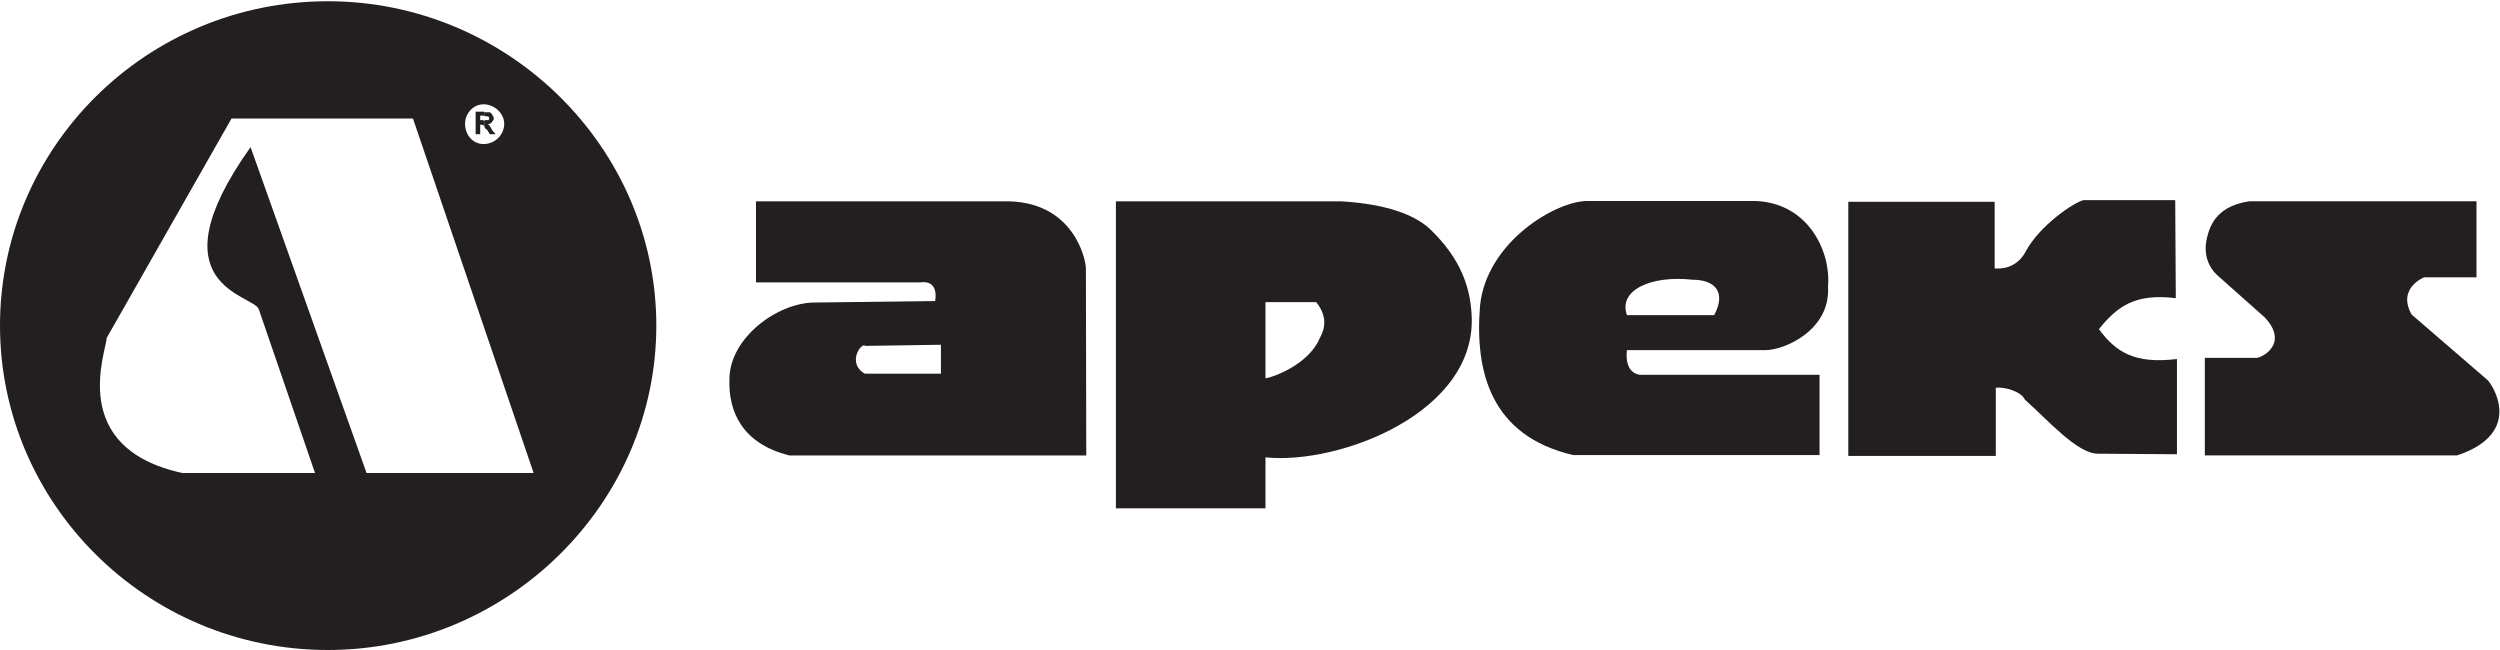
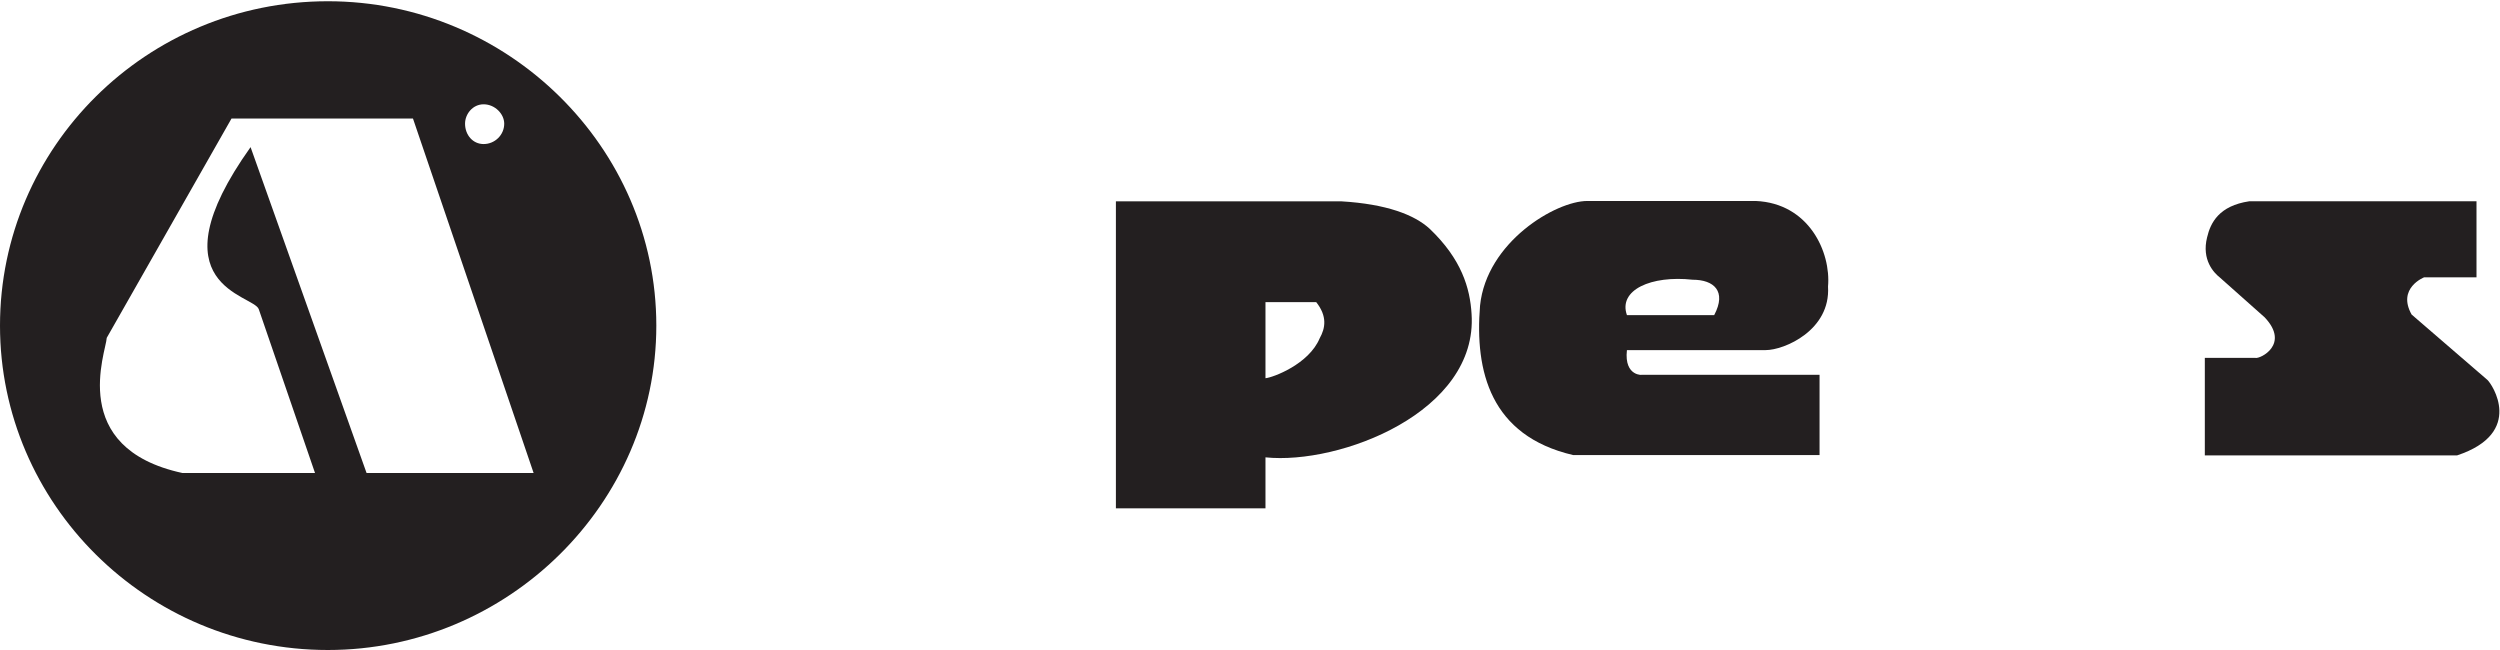
<svg xmlns="http://www.w3.org/2000/svg" width="100px" height="26px" viewBox="0 0 100 26" version="1.1">
  <defs />
  <g id="Page-1" stroke="none" stroke-width="1" fill="none" fill-rule="evenodd">
    <g id="apeks" fill="#231F20">
      <path d="M13.116,26 C20.313,26 26.253,20.145 26.253,13.025 C26.253,5.885 20.313,0.05 13.116,0.05 C5.857,0.05 0,5.885 0,13.025 C0,20.145 5.857,26 13.116,26 Z M19.344,5.762 C19.798,5.762 20.169,5.395 20.169,4.947 C20.169,4.559 19.798,4.172 19.344,4.172 C18.911,4.172 18.602,4.559 18.602,4.947 C18.602,5.395 18.911,5.762 19.344,5.762 Z M9.26,4.742 L16.519,4.742 L21.345,18.921 L14.663,18.921 L10.023,5.885 C6.042,11.475 10.167,11.781 10.352,12.372 L12.601,18.921 L7.3,18.921 C2.681,17.921 4.248,14.066 4.269,13.515 L9.26,4.742 Z" id="Fill-1" />
-       <path d="M30.239,8.054 L40.405,8.054 C42.974,8.145 43.436,10.397 43.436,10.731 L43.451,18.218 L31.577,18.218 C29.669,17.746 29.132,16.438 29.177,15.175 C29.177,13.516 31.1,12.101 32.592,12.101 L37.407,12.041 C37.545,11.142 36.837,11.295 36.822,11.295 L30.239,11.295 L30.239,8.054 L30.239,8.054 Z M34.607,13.836 L37.637,13.79 L37.637,14.947 L34.592,14.947 C33.853,14.521 34.468,13.669 34.607,13.836 L34.607,13.836 Z" id="Fill-6" />
      <path d="M50.619,18.294 L50.619,20.332 L44.636,20.332 L44.636,8.054 L53.664,8.054 C55.448,8.161 56.572,8.586 57.186,9.15 C58.463,10.367 58.801,11.523 58.863,12.558 C59.124,16.484 53.587,18.599 50.619,18.294 L50.619,18.294 Z M50.619,15.129 L50.619,12.086 L52.649,12.086 C53.095,12.649 53.018,13.121 52.787,13.532 C52.357,14.566 50.926,15.099 50.619,15.129 L50.619,15.129 Z" id="Fill-7" />
-       <path d="M73.932,8.073 L79.786,8.073 L79.786,10.733 C79.901,10.755 80.63,10.8 81.017,10.079 C81.587,8.997 82.999,8.073 83.34,8.006 L87.009,8.006 L87.032,11.927 C85.391,11.724 84.685,12.265 83.956,13.166 C84.639,14.091 85.391,14.564 87.078,14.361 L87.078,18.17 L83.911,18.148 C83.09,18.148 81.906,16.795 80.994,15.984 C80.858,15.668 80.198,15.465 79.832,15.51 L79.832,18.238 L73.932,18.238 L73.932,8.073" id="Fill-8" />
      <path d="M65.646,14.993 L72.782,14.993 L72.782,18.202 L62.923,18.202 C59.616,17.427 58.986,14.855 59.202,12.223 C59.463,9.682 62.231,8.039 63.493,8.039 L70.23,8.039 C72.352,8.13 73.244,10.078 73.121,11.463 C73.229,13.212 71.368,14.004 70.63,14.004 L65.077,14.004 C64.954,15.099 65.769,14.993 65.646,14.993 L65.646,14.993 Z M65.077,12.604 L68.568,12.604 C69.076,11.645 68.553,11.189 67.707,11.189 C66.046,11.006 64.723,11.599 65.077,12.604 L65.077,12.604 Z" id="Fill-9" />
      <path d="M90.221,14.316 L88.193,14.316 L88.193,18.215 L98.286,18.215 C100.997,17.313 99.676,15.352 99.494,15.195 L96.464,12.581 C95.871,11.521 96.965,11.093 96.965,11.093 L99.06,11.093 L99.06,8.051 L89.971,8.051 C88.763,8.231 88.421,8.907 88.284,9.493 C88.057,10.395 88.558,10.913 88.786,11.093 L90.586,12.693 C91.611,13.775 90.404,14.361 90.221,14.316" id="Fill-11" />
-       <path id="Fill-13" d="M19.39,4.806 L19.39,5.098 C19.39,5.121 19.435,5.166 19.481,5.189 L19.595,5.369 L19.823,5.369 L19.686,5.211 C19.663,5.144 19.618,5.076 19.595,5.053 C19.595,5.031 19.55,4.986 19.504,4.963 C19.572,4.963 19.64,4.94 19.663,4.895 C19.709,4.851 19.754,4.783 19.754,4.737 C19.754,4.693 19.709,4.625 19.686,4.58 C19.663,4.558 19.64,4.512 19.595,4.49 L19.39,4.49 L19.39,4.648 L19.458,4.648 C19.481,4.648 19.527,4.67 19.55,4.67 C19.55,4.67 19.572,4.715 19.572,4.737 C19.572,4.737 19.55,4.783 19.55,4.806 L19.481,4.806 L19.39,4.806" />
-       <path id="Fill-14" d="M19.39,4.648 L19.39,4.49 C19.367,4.49 19.367,4.467 19.367,4.467 L19.025,4.467 L19.025,5.369 L19.208,5.369 L19.208,4.986 L19.231,4.986 C19.276,4.986 19.321,5.008 19.344,5.008 C19.344,5.008 19.367,5.031 19.367,5.053 C19.367,5.053 19.367,5.076 19.39,5.098 L19.39,4.806 C19.367,4.851 19.321,4.806 19.321,4.806 L19.208,4.806 L19.208,4.625 L19.344,4.625 C19.344,4.625 19.367,4.648 19.39,4.648" />
    </g>
  </g>
</svg>